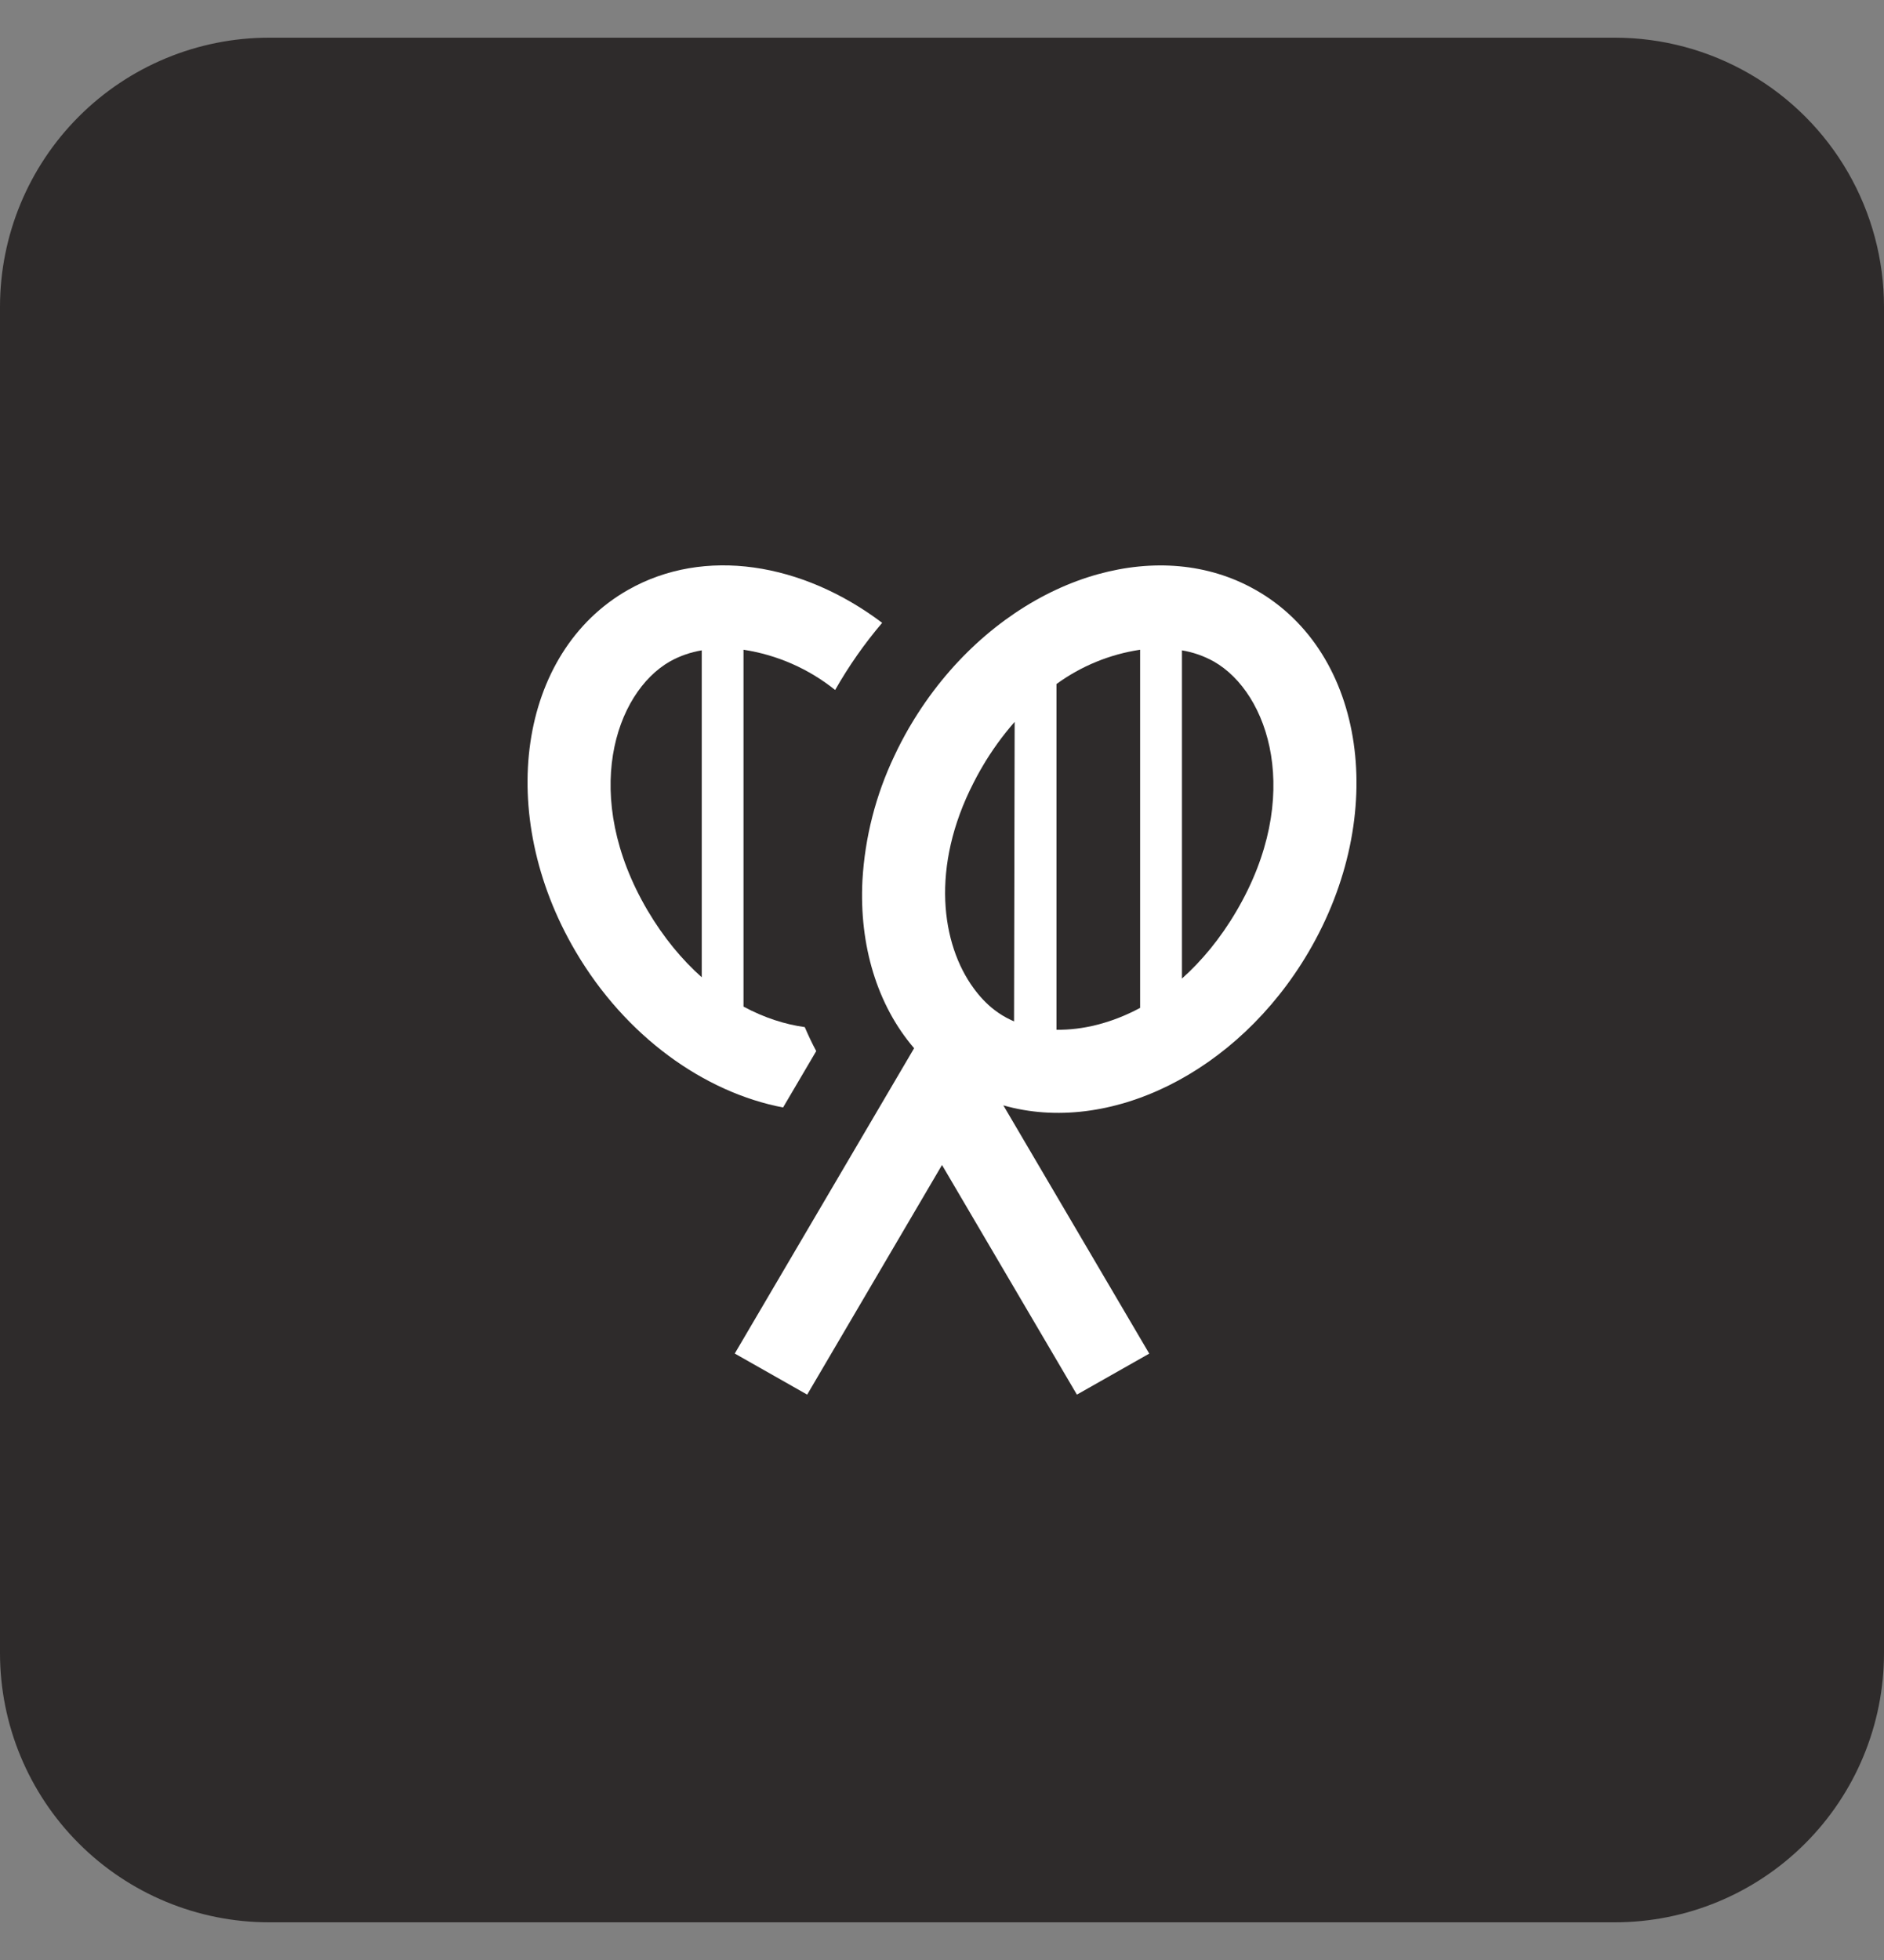
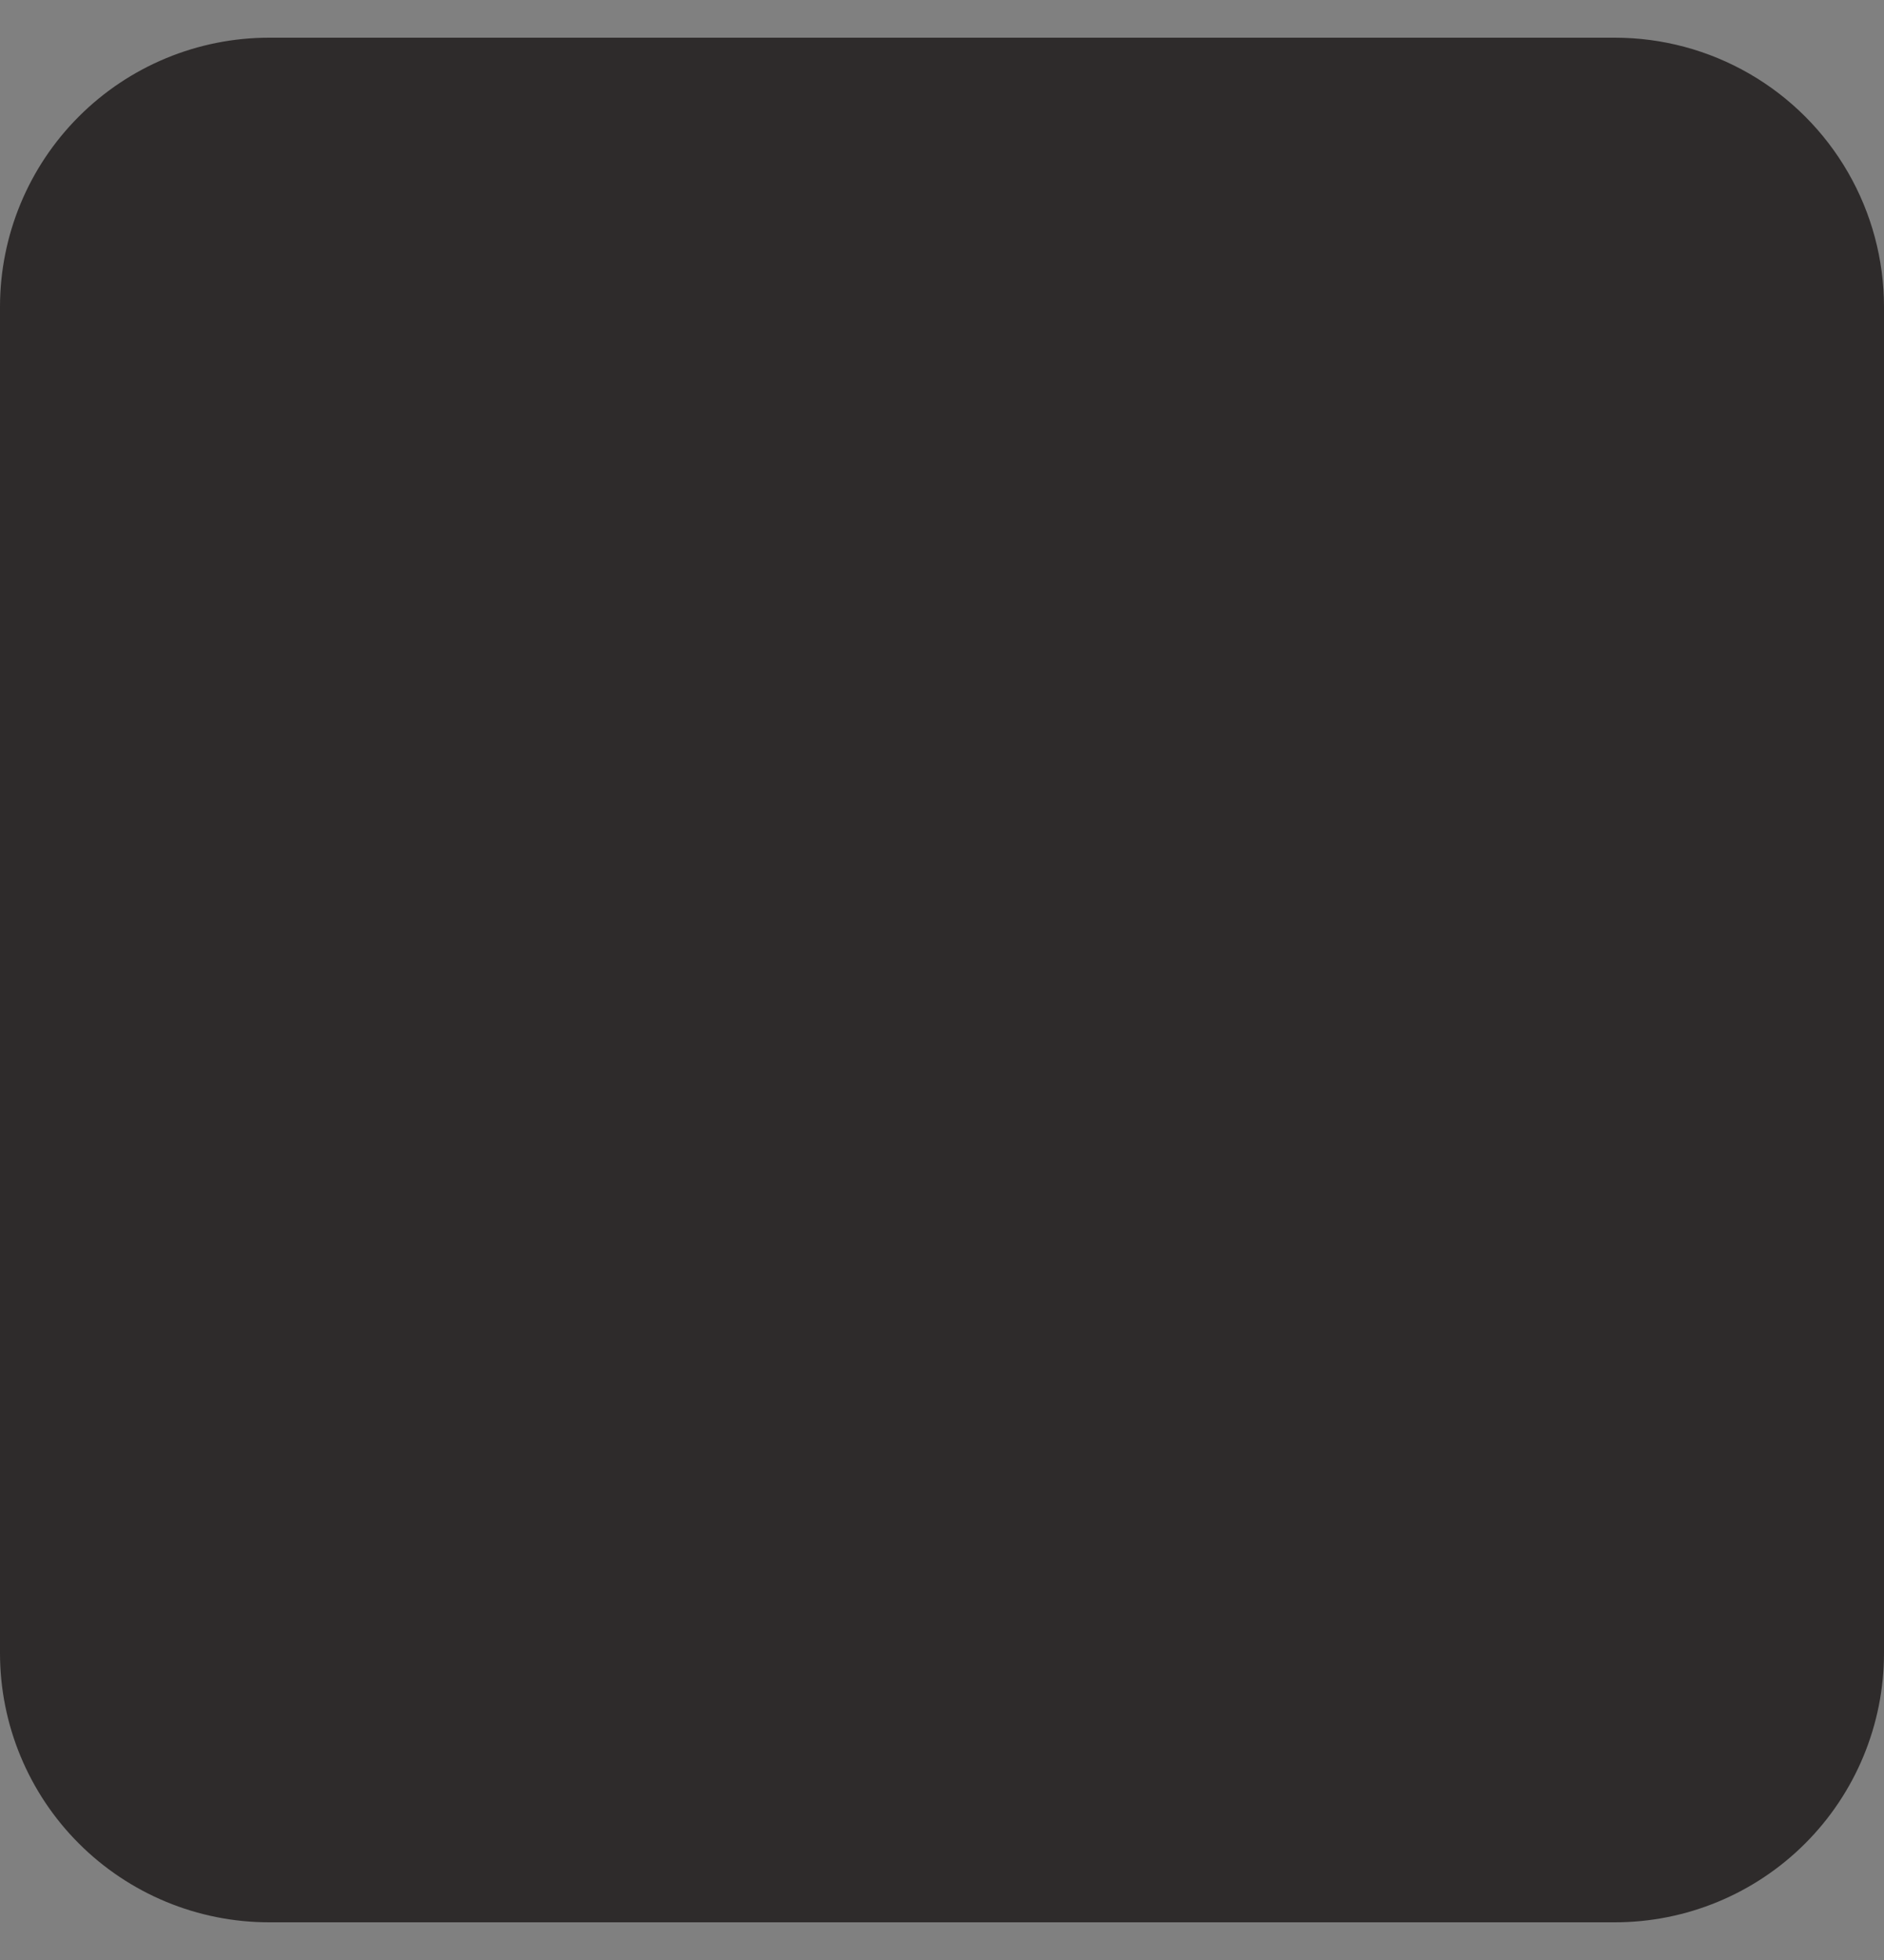
<svg xmlns="http://www.w3.org/2000/svg" width="25" height="26" viewBox="0 0 25 26">
  <rect x="0" y="0" width="25" height="26" fill="#808080" stroke="none" />
  <defs>
    <clipPath id="ymn6o34kla">
      <path d="M21.429 0A3.571 3.571 0 0 1 25 3.571V21.43A3.571 3.571 0 0 1 21.429 25H3.57A3.571 3.571 0 0 1 0 21.429V3.57A3.571 3.571 0 0 1 3.571 0H21.43z" />
    </clipPath>
    <clipPath id="3ie5u2oz9b">
-       <path d="m6.9.319.018.01c1.455.83 1.766 2.979.695 4.802-.947 1.612-2.656 2.43-4.049 2.032L5.5 10.456 4.54 11 2.75 7.954.961 11 0 10.455l2.38-4.05c-.492-.572-.729-1.368-.686-2.223a4.428 4.428 0 0 1 .424-1.655c.058-.125.123-.248.193-.37l.015-.025.009-.015a4.85 4.85 0 0 1 .411-.59C3.324.817 4.063.327 4.82.117c.724-.2 1.456-.148 2.08.202zm-1.521.8a2.518 2.518 0 0 0-1.11.455V6.16c.342.005.728-.085 1.11-.29V1.12zm-1.665.957a3.866 3.866 0 0 0-.431.598l-.008.015-.013.021a4.123 4.123 0 0 0-.093.173c-.575 1.12-.427 2.142 0 2.725.082.113.174.21.274.287a1.174 1.174 0 0 0 .223.136l.04.018.008-3.973zm2.22-.95v4.355c.26-.232.507-.527.722-.893.893-1.52.435-2.897-.301-3.314a1.313 1.313 0 0 0-.422-.147z" />
-     </clipPath>
+       </clipPath>
    <clipPath id="v6gjdcd90c">
      <path d="M4.706.762a5.78 5.78 0 0 0-.624.891 2.555 2.555 0 0 0-1.216-.534v4.734c.275.148.551.236.813.272.046.108.096.214.152.318l-.44.748c-1.045-.2-2.09-.94-2.755-2.073-1.07-1.821-.758-3.967.7-4.794 1.013-.574 2.312-.36 3.37.438zm-2.394.365a1.309 1.309 0 0 0-.42.146c-.732.416-1.19 1.788-.3 3.303.215.364.46.657.72.888V1.127z" />
    </clipPath>
  </defs>
  <g clip-path="url(#ymn6o34kla)" transform="translate(0 .5)">
    <path fill="#2E2B2B" d="M0 0h25v25H0V0z" />
  </g>
  <g clip-path="url(#3ie5u2oz9b)" transform="translate(9.75 7.5)">
-     <path fill="#FFF" d="M0 0h8.25v11H0V0z" />
-   </g>
+     </g>
  <g clip-path="url(#v6gjdcd90c)" transform="translate(7 7.5)">
-     <path fill="#FFF" d="M0 0h4.706v7.19H0V0z" />
-   </g>
+     </g>
</svg>